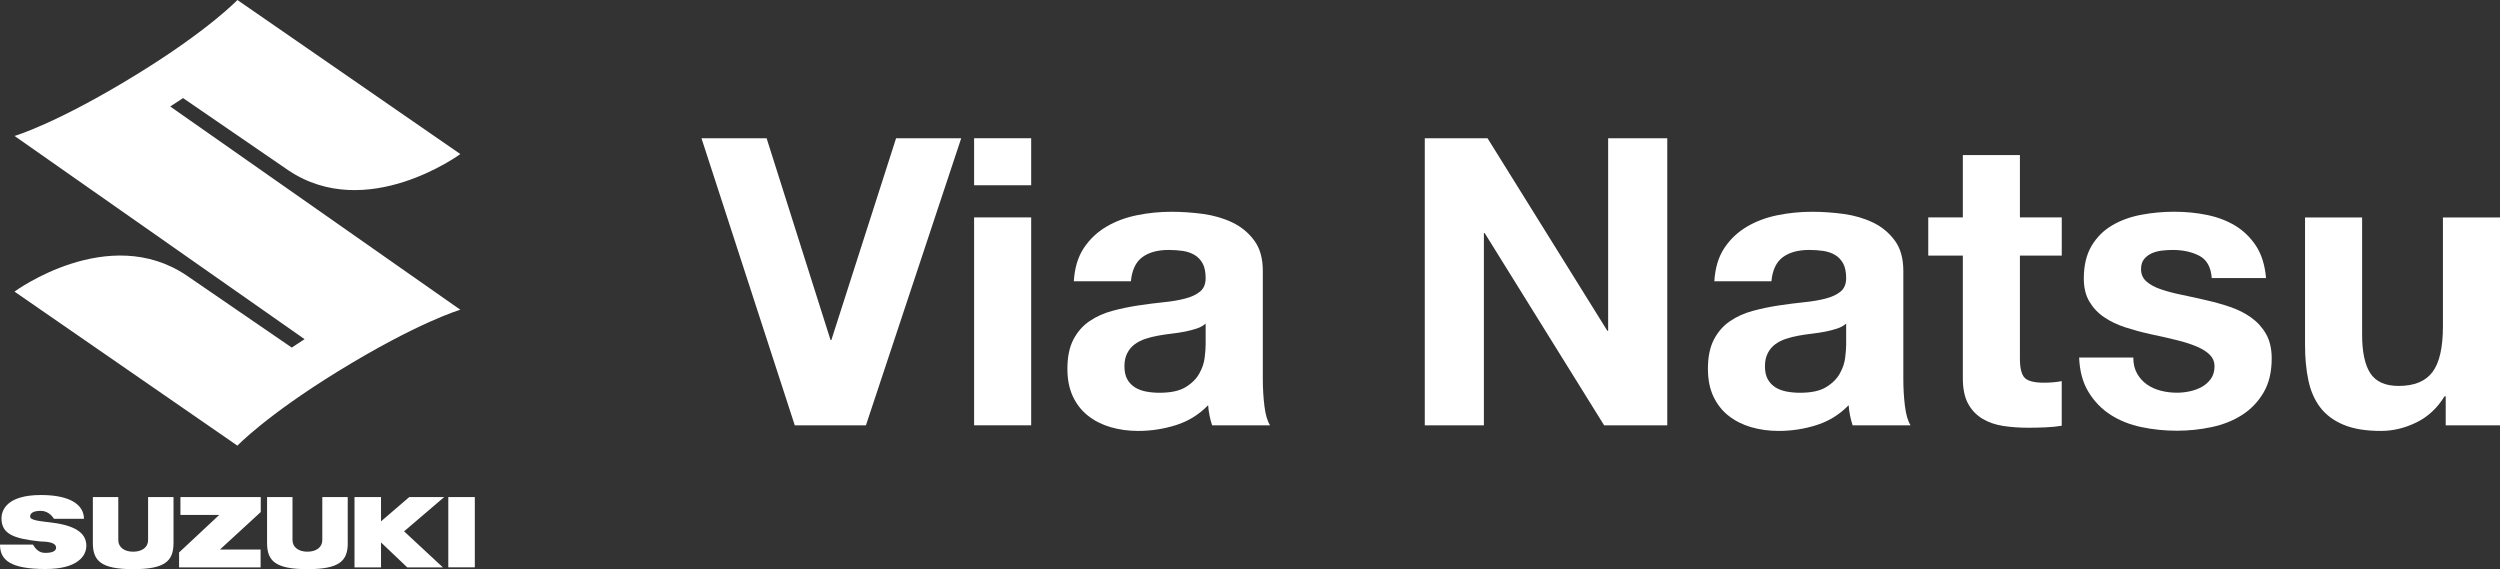
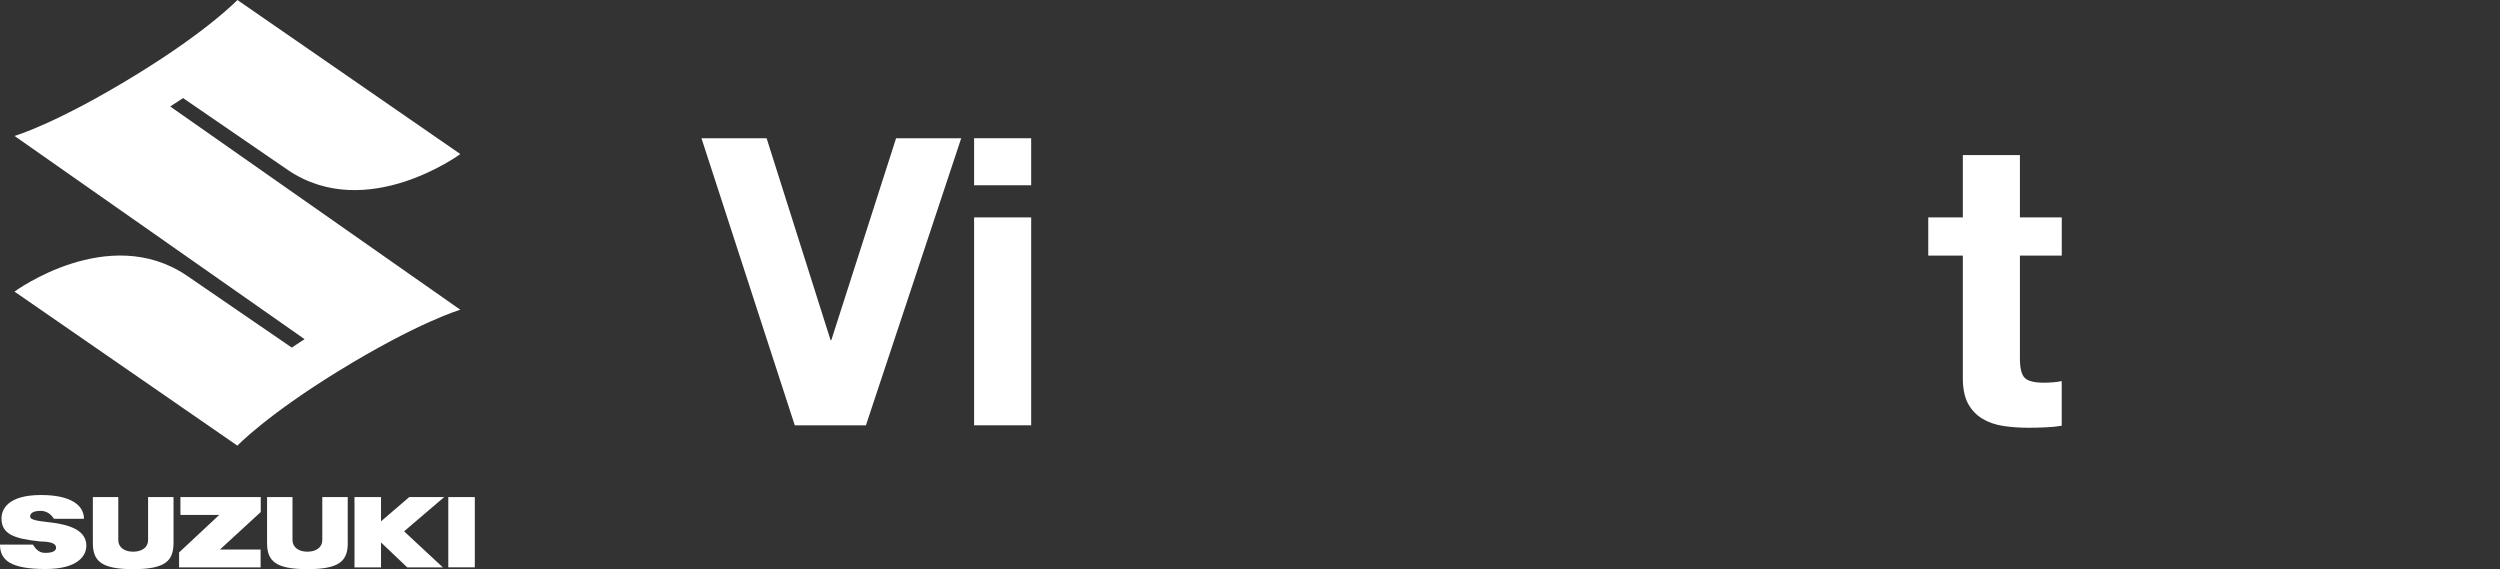
<svg xmlns="http://www.w3.org/2000/svg" id="Camada_1" data-name="Camada 1" viewBox="0 0 502.41 114.38">
  <rect x="0" y="0" width="502.41" height="114.38" fill="#333333" stroke="none" />
  <defs>
    <style>
      .cls-1 {
        fill: #fff;
      }
    </style>
  </defs>
  <g>
    <path class="cls-1" d="m92.5,62.25s-8.37,2.42-24.57,12.37c-14.52,8.94-20.22,14.94-20.22,14.94L2.91,58.6s18.85-13.86,34.59-3.24l21.13,14.49,2.58-1.69L2.92,27.32s8.38-2.42,24.56-12.37C42.02,6.01,47.71,0,47.71,0l44.8,30.96s-18.85,13.86-34.6,3.24l-21.12-14.49-2.58,1.69,58.29,40.84Z" />
    <path class="cls-1" d="m6.06,103.79c0-1.09,1.62-1.13,2.16-1.13s1.78.22,2.62,1.6h6.03c0-2.66-2.52-4.78-8.63-4.78-6.78,0-7.94,2.98-7.94,4.69,0,3.15,2.44,4.08,7.75,4.64.45.05,3.22-.08,3.22,1.25,0,.98-1.55,1.05-2.13,1.05s-1.63-.09-2.51-1.66H0c0,3.1,2.09,4.9,9.14,4.9,6.49,0,8.21-2.65,8.21-4.67s-1.34-3.95-6.88-4.65c-2.31-.3-4.42-.42-4.42-1.23m28.82,5.3v-9.21h-5.11v8.66c0,1.45-1.24,2.32-3,2.32s-2.99-.87-2.99-2.34v-8.64h-5.11v9.21c0,3.63,1.65,5.28,8.1,5.28s8.11-1.65,8.11-5.28m9.35,1.32l8.18-7.52v-3.01h-16.14v3.59h7.8l-8.07,7.54v3.01h16.38v-3.6h-8.15Zm25.66-1.32v-9.21h-5.11v8.66c0,1.45-1.25,2.32-2.99,2.32s-3-.87-3-2.34v-8.64h-5.11v9.21c0,3.63,1.65,5.28,8.11,5.28s8.11-1.65,8.11-5.28m11.33-2.33l8.05-6.88h-7.02l-5.68,4.88v-4.88h-5.33v14.13h5.33v-5.01l5.27,5.01h7.16l-7.8-7.25Zm14.2,7.25v-14.13h0s-5.33,0-5.33,0v14.13h5.33Z" />
  </g>
  <g>
    <path class="cls-1" d="m174.02,85.47h-14.3l-18.75-57.69h13.09l12.85,40.56h.16l13.01-40.56h13.09l-19.15,57.69Z" />
    <path class="cls-1" d="m207.23,37.23h-11.47v-9.45h11.47v9.45Zm-11.47,6.46h11.47v41.78h-11.47v-41.78Z" />
-     <path class="cls-1" d="m215.8,56.54c.16-2.69.83-4.93,2.02-6.71,1.19-1.78,2.7-3.2,4.53-4.28,1.83-1.08,3.88-1.84,6.14-2.3s4.58-.69,6.95-.69c2.1,0,4.23.15,6.38.44,2.15.3,4.12.88,5.9,1.74,1.78.86,3.23,2.08,4.37,3.64s1.69,3.58,1.69,6.06v21.74c0,1.89.11,3.69.32,5.41.21,1.72.59,3.02,1.13,3.88h-11.64c-.21-.65-.39-1.31-.52-1.98-.14-.67-.23-1.36-.28-2.06-1.83,1.89-3.99,3.22-6.46,4s-5.01,1.17-7.6,1.17c-1.99,0-3.85-.26-5.58-.77-1.72-.51-3.23-1.28-4.52-2.3s-2.3-2.32-3.03-3.88c-.73-1.56-1.09-3.42-1.09-5.57,0-2.37.41-4.32,1.21-5.86.81-1.54,1.88-2.76,3.23-3.68,1.35-.92,2.87-1.6,4.56-2.06s3.43-.82,5.21-1.09c1.78-.27,3.47-.48,5.09-.65,1.62-.16,3.06-.4,4.32-.73,1.26-.32,2.27-.79,3.03-1.41s1.13-1.52,1.13-2.71-.2-2.22-.6-2.95c-.41-.73-.94-1.29-1.62-1.7-.67-.4-1.46-.67-2.34-.81-.89-.13-1.84-.2-2.87-.2-2.21,0-3.97.48-5.29,1.45-1.32.97-2.09,2.59-2.3,4.85h-11.47Zm26.5,8.48c-.48.43-1.09.77-1.82,1.01-.73.24-1.51.44-2.34.61-.84.16-1.73.3-2.67.41-.94.11-1.85.24-2.71.4-.92.16-1.78.38-2.59.65-.81.27-1.52.63-2.14,1.09-.62.46-1.12,1.05-1.49,1.78-.38.73-.57,1.6-.57,2.62,0,1.08.19,1.95.57,2.63.37.67.89,1.21,1.53,1.62.65.4,1.4.69,2.27.85.86.16,1.75.24,2.67.24,2.26,0,4.01-.37,5.25-1.13,1.24-.75,2.15-1.66,2.74-2.71.6-1.05.96-2.11,1.09-3.19.13-1.08.2-1.94.2-2.59v-4.28Z" />
-     <path class="cls-1" d="m286.34,27.78h12.6l24.08,38.7h.16V27.78h11.88v57.69h-12.69l-24-38.63h-.16v38.63h-11.88V27.78Z" />
-     <path class="cls-1" d="m344.52,56.54c.16-2.69.83-4.93,2.02-6.71,1.19-1.78,2.7-3.2,4.53-4.28,1.83-1.08,3.88-1.84,6.14-2.3s4.58-.69,6.95-.69c2.1,0,4.23.15,6.38.44,2.15.3,4.12.88,5.9,1.74,1.78.86,3.23,2.08,4.37,3.64s1.69,3.58,1.69,6.06v21.74c0,1.89.11,3.69.32,5.41.21,1.72.59,3.02,1.13,3.88h-11.64c-.21-.65-.39-1.31-.52-1.98-.14-.67-.23-1.36-.28-2.06-1.83,1.89-3.99,3.22-6.46,4s-5.01,1.17-7.6,1.17c-1.99,0-3.85-.26-5.58-.77-1.72-.51-3.23-1.28-4.52-2.3s-2.3-2.32-3.03-3.88c-.73-1.56-1.09-3.42-1.09-5.57,0-2.37.41-4.32,1.21-5.86.81-1.54,1.88-2.76,3.23-3.68,1.35-.92,2.87-1.6,4.56-2.06s3.43-.82,5.21-1.09c1.78-.27,3.47-.48,5.09-.65,1.62-.16,3.06-.4,4.32-.73,1.26-.32,2.27-.79,3.03-1.41s1.13-1.52,1.13-2.71-.2-2.22-.6-2.95c-.41-.73-.94-1.29-1.62-1.7-.67-.4-1.46-.67-2.34-.81-.89-.13-1.84-.2-2.87-.2-2.21,0-3.97.48-5.29,1.45-1.32.97-2.09,2.59-2.3,4.85h-11.47Zm26.5,8.48c-.48.43-1.09.77-1.82,1.01-.73.24-1.51.44-2.34.61-.84.16-1.73.3-2.67.41-.94.11-1.85.24-2.71.4-.92.16-1.78.38-2.59.65-.81.27-1.52.63-2.14,1.09-.62.46-1.12,1.05-1.49,1.78-.38.73-.57,1.6-.57,2.62,0,1.08.19,1.95.57,2.63.37.67.89,1.21,1.53,1.62.65.4,1.4.69,2.27.85.86.16,1.75.24,2.67.24,2.26,0,4.01-.37,5.25-1.13,1.24-.75,2.15-1.66,2.74-2.71.6-1.05.96-2.11,1.09-3.19.13-1.08.2-1.94.2-2.59v-4.28Z" />
    <path class="cls-1" d="m405.93,43.69h8.41v7.68h-8.41v20.69c0,1.94.32,3.23.97,3.88.64.65,1.94.97,3.88.97,1.29,0,2.48-.11,3.55-.32v8.97c-.97.16-2.05.27-3.23.32-1.18.05-2.34.08-3.47.08-1.78,0-3.46-.12-5.05-.36-1.59-.24-2.99-.73-4.2-1.46s-2.17-1.74-2.87-3.03c-.7-1.29-1.05-2.99-1.05-5.09v-24.65h-6.95v-7.68h6.95v-12.53h11.47v12.53Z" />
-     <path class="cls-1" d="m428.72,71.9c0,1.24.26,2.3.77,3.19.51.89,1.17,1.62,1.98,2.18.81.57,1.73.98,2.78,1.25,1.05.27,2.14.4,3.27.4.81,0,1.66-.09,2.55-.28s1.7-.49,2.42-.89,1.33-.94,1.82-1.62c.48-.67.73-1.52.73-2.55,0-.86-.3-1.6-.89-2.22-.6-.62-1.44-1.17-2.55-1.66-1.11-.48-2.46-.93-4.08-1.33-1.62-.41-3.45-.82-5.5-1.25-1.67-.37-3.3-.82-4.89-1.33s-3-1.19-4.24-2.02-2.23-1.88-2.99-3.15c-.76-1.27-1.13-2.81-1.13-4.65,0-2.64.53-4.84,1.58-6.59,1.05-1.75,2.44-3.12,4.16-4.12,1.72-1,3.66-1.7,5.82-2.1,2.16-.41,4.37-.61,6.63-.61s4.46.21,6.59.65,4.03,1.16,5.7,2.18c1.67,1.03,3.06,2.39,4.16,4.08,1.1,1.7,1.76,3.84,1.98,6.42h-10.91c-.16-2.21-1-3.7-2.5-4.48-1.51-.78-3.28-1.17-5.33-1.17-.65,0-1.35.04-2.1.12-.75.08-1.44.26-2.06.52-.62.27-1.15.66-1.58,1.17-.43.51-.64,1.2-.64,2.06,0,1.02.37,1.86,1.13,2.5.75.65,1.73,1.17,2.95,1.57,1.21.41,2.6.77,4.16,1.09,1.56.32,3.15.67,4.77,1.05,1.67.38,3.3.83,4.89,1.37,1.59.54,3,1.25,4.24,2.14,1.24.89,2.24,1.99,2.99,3.31.75,1.32,1.13,2.95,1.13,4.89,0,2.75-.55,5.05-1.66,6.91-1.1,1.86-2.55,3.35-4.32,4.48-1.78,1.13-3.81,1.94-6.1,2.42-2.29.49-4.62.73-6.99.73s-4.79-.24-7.11-.73c-2.31-.48-4.38-1.31-6.18-2.46-1.8-1.16-3.29-2.68-4.44-4.57-1.16-1.88-1.79-4.2-1.9-6.95h10.91Z" />
-     <path class="cls-1" d="m502.41,85.47h-10.91v-5.82h-.24c-1.46,2.37-3.34,4.12-5.66,5.25-2.31,1.13-4.69,1.7-7.11,1.7-3.07,0-5.59-.42-7.55-1.25-1.97-.83-3.52-1.99-4.65-3.47s-1.93-3.29-2.38-5.41-.68-4.48-.68-7.07v-25.7h11.47v23.59c0,3.45.55,6.02,1.65,7.72,1.11,1.7,3,2.55,5.7,2.55,3.12,0,5.39-.93,6.79-2.79,1.4-1.86,2.1-4.92,2.1-9.17v-21.9h11.47v41.78Z" />
  </g>
</svg>